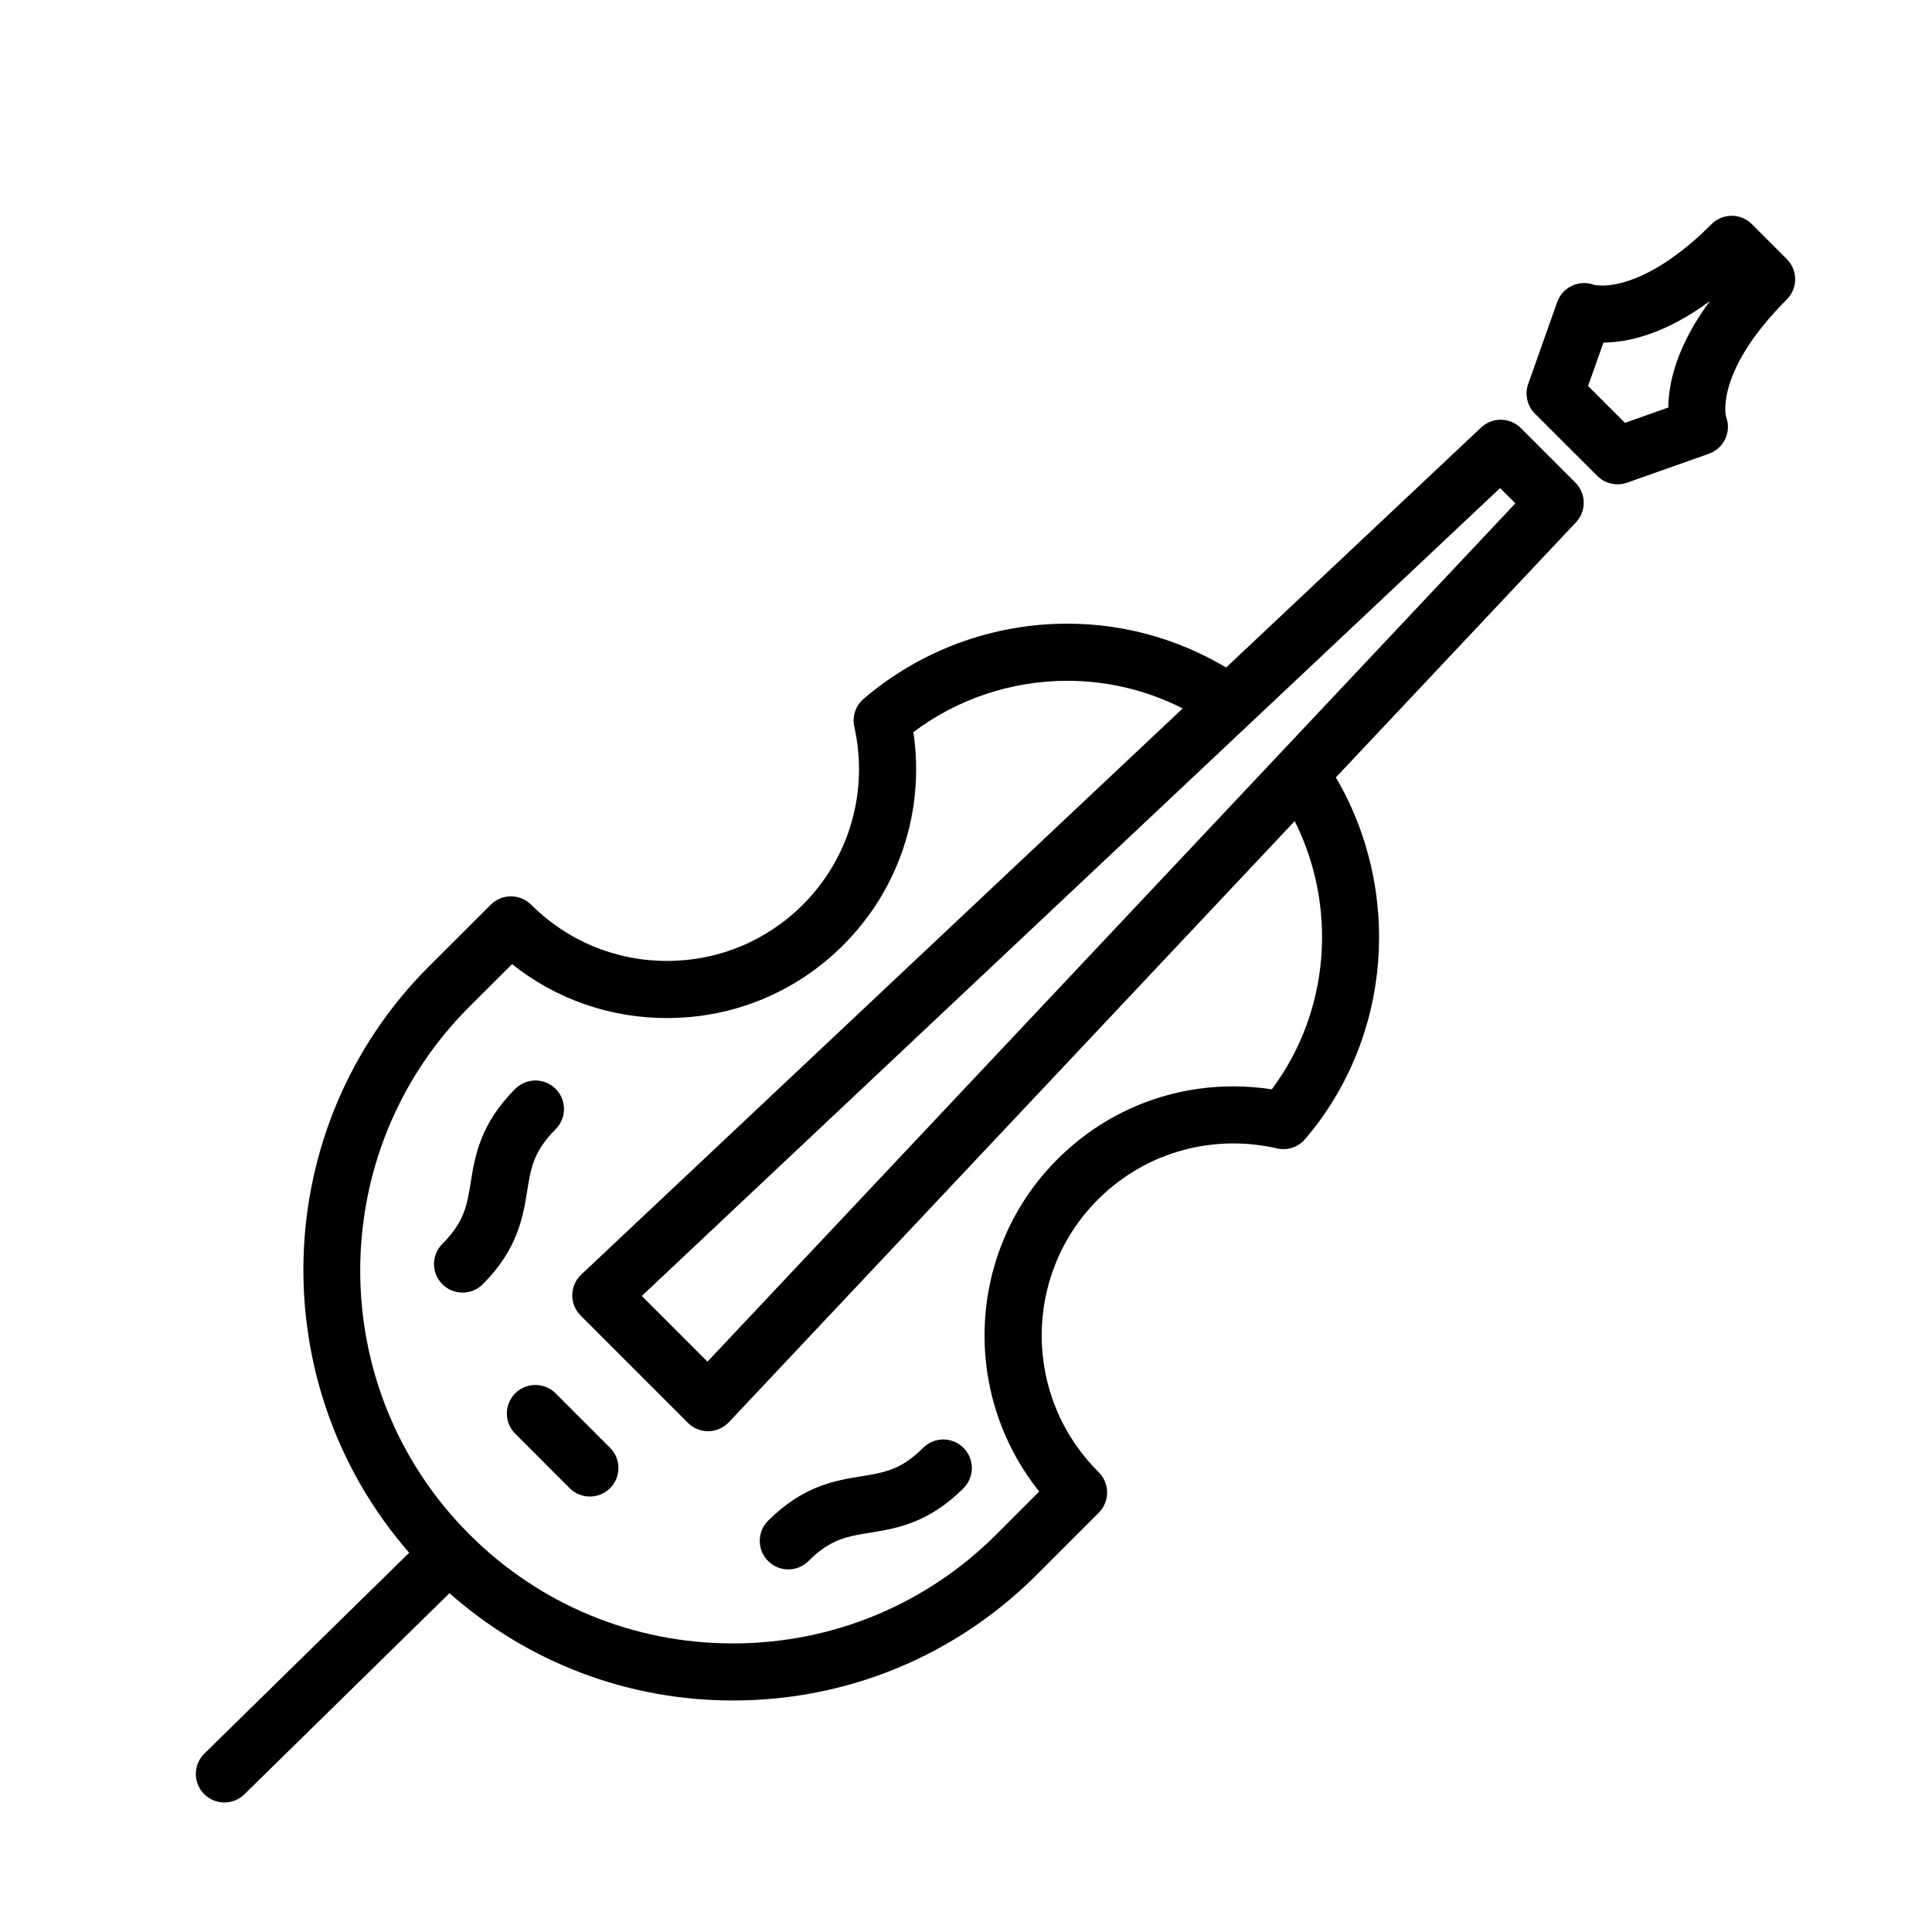
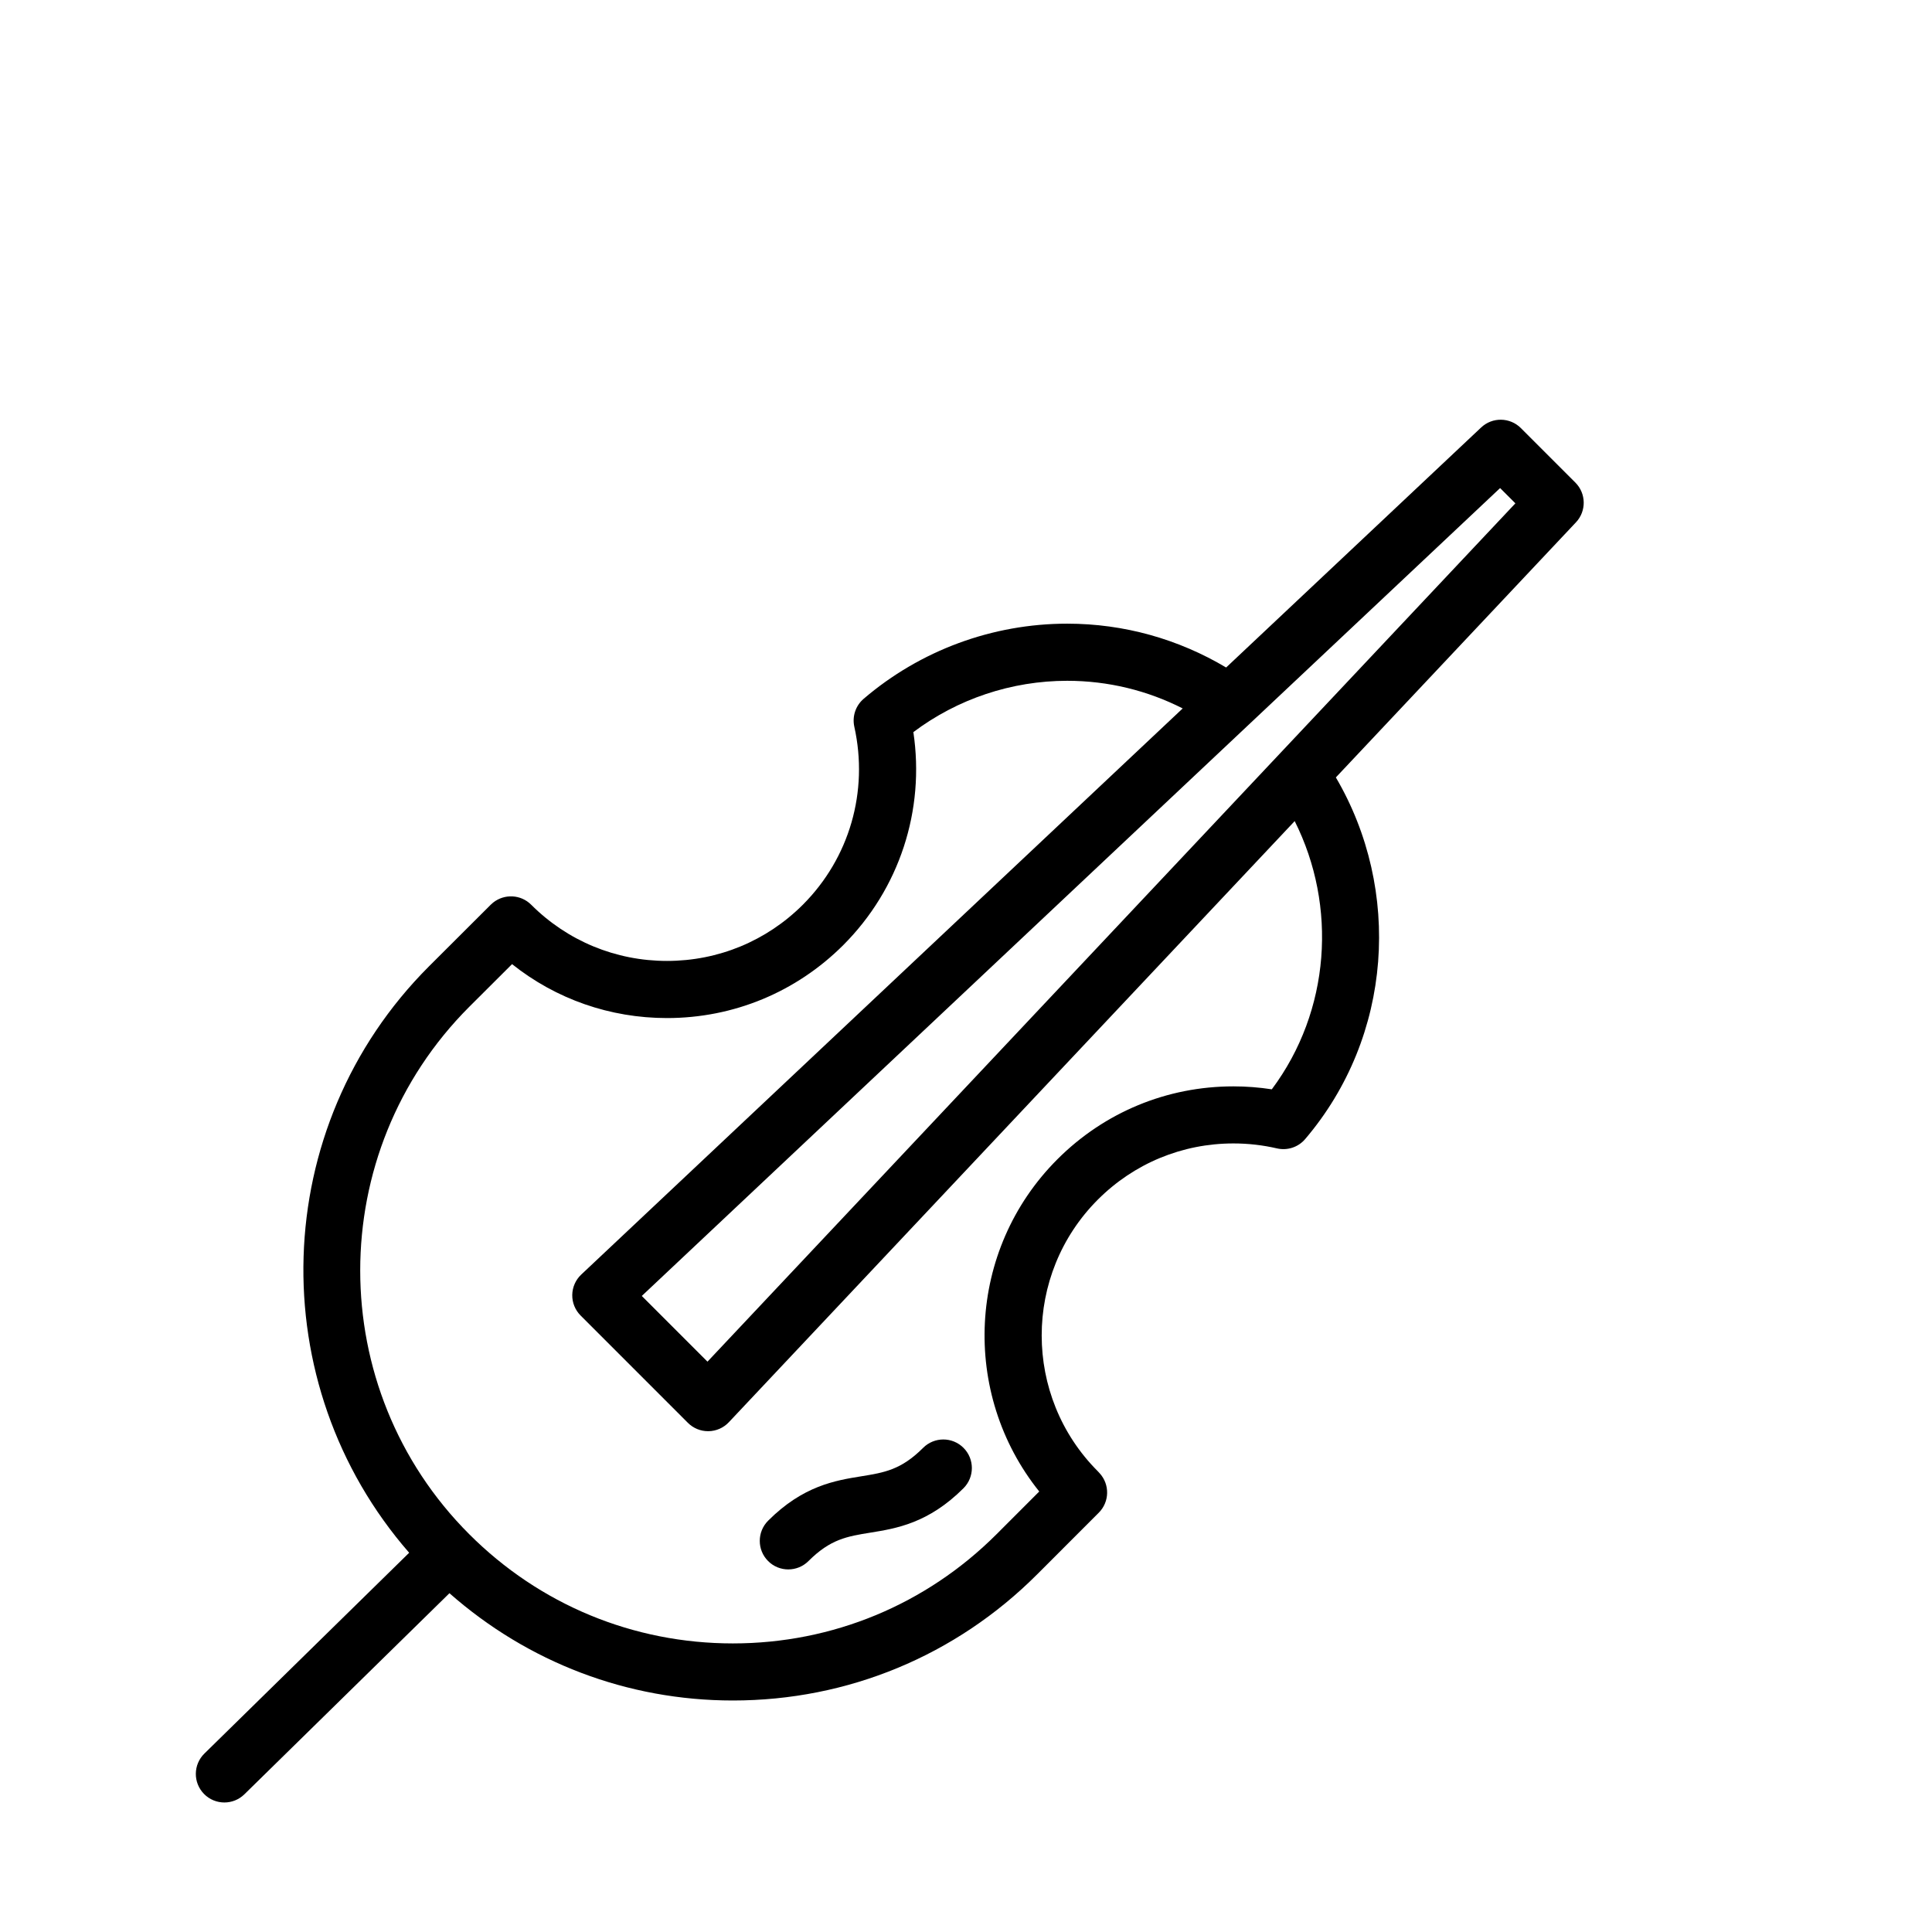
<svg xmlns="http://www.w3.org/2000/svg" fill="#000000" width="800px" height="800px" version="1.1" viewBox="144 144 512 512">
  <g>
-     <path d="m572.66 272.35c-1.969 0-3.906-0.77-5.352-2.211l-16.535-16.52c-2.066-2.062-2.762-5.133-1.785-7.879l7.688-21.695c0.684-1.93 2.117-3.496 3.981-4.348 1.848-0.848 3.961-0.91 5.856-0.191-0.086-0.047 0.68 0.168 2.16 0.168 3.793 0 14.211-1.586 28.902-16.27 2.953-2.953 7.75-2.957 10.699 0.004l9.246 9.25c2.953 2.953 2.953 7.742 0 10.699-19.094 19.09-16.16 30.91-16.117 31.016 0.742 1.91 0.68 4.035-0.176 5.894-0.855 1.859-2.422 3.293-4.352 3.981l-21.695 7.672c-0.816 0.289-1.672 0.43-2.519 0.43zm-7.805-26.062 9.777 9.77 11.488-4.066c0.047-6.344 2.102-16.125 11.035-28.227-11.863 8.766-21.574 10.973-28.227 11.023z" />
    <path d="m561.48 271.88-14.43-14.43c-2.891-2.891-7.559-2.969-10.535-0.16l-67.578 63.605c-12.625-7.516-27.035-11.617-42.117-11.617-19.789 0-38.953 7.074-53.953 19.922-2.121 1.82-3.066 4.66-2.465 7.391 3.82 17.16-1.281 34.793-13.629 47.16-9.621 9.613-22.418 14.906-36.016 14.906s-26.391-5.297-36-14.906c-2.731-2.727-7.078-2.945-10.09-0.543-0.211 0.172-0.418 0.359-0.621 0.555l-16.395 16.363c-42.562 42.57-44.223 110.66-5.219 155.37l-54.266 53.215c-2.984 2.926-3.031 7.715-0.105 10.699 1.48 1.512 3.441 2.266 5.402 2.266 1.91 0 3.824-0.719 5.301-2.168l54.344-53.289c20.793 18.316 47.145 28.43 75.113 28.43 30.441 0 59.062-11.859 80.59-33.383l16.375-16.383c2.871-2.871 2.961-7.496 0.207-10.48-0.07-0.074-0.371-0.402-0.441-0.48-19.859-19.852-19.859-52.164-0.004-72.02 9.594-9.594 22.359-14.879 35.938-14.879 3.879 0 7.758 0.441 11.531 1.316 2.75 0.625 5.629-0.312 7.457-2.465 23.246-27.254 25.617-66.094 8.141-95.848l63.641-67.617c2.789-2.969 2.719-7.637-0.176-10.527zm-80.441 160.8c-3.359-0.52-6.766-0.781-10.172-0.781-17.625 0-34.184 6.856-46.637 19.312-24.027 24.027-25.637 62.098-4.82 88.051l-11.309 11.316c-18.664 18.66-43.484 28.945-69.883 28.945-26.398 0-51.211-10.277-69.867-28.945-38.52-38.527-38.52-101.22-0.004-139.75l11.352-11.324c11.637 9.266 25.961 14.293 41.059 14.293 17.637 0 34.227-6.867 46.723-19.34 14.898-14.922 21.664-35.727 18.57-56.441 11.703-8.797 26.023-13.598 40.773-13.598 10.816 0 21.23 2.562 30.602 7.324l-159.39 150.03c-1.492 1.402-2.348 3.352-2.383 5.394-0.031 2.047 0.77 4.016 2.215 5.461l28.434 28.441c1.422 1.422 3.344 2.215 5.352 2.215h0.109c2.047-0.031 3.996-0.891 5.394-2.383l149.95-159.3c11.301 22.5 9.484 50.266-6.062 71.078zm-149.55 72.172-17.406-17.41 227.46-214.1 4.051 4.047z" />
-     <path d="m283.7 459.66c0.992-6.141 1.707-10.574 7.543-16.402 2.953-2.957 2.953-7.75 0-10.699-2.953-2.961-7.742-2.957-10.699-0.004-9.293 9.293-10.672 17.824-11.781 24.688-0.992 6.137-1.707 10.57-7.531 16.398-2.953 2.953-2.953 7.742 0 10.699 1.477 1.477 3.414 2.211 5.352 2.211 1.934 0 3.875-0.734 5.352-2.215 9.277-9.285 10.656-17.82 11.766-24.676z" />
    <path d="m352.9 559.91c1.934 0 3.875-0.734 5.352-2.211 5.824-5.824 10.258-6.539 16.395-7.531 6.863-1.109 15.402-2.488 24.691-11.773 2.953-2.957 2.953-7.75 0-10.699-2.953-2.961-7.742-2.957-10.699-0.004-5.828 5.828-10.266 6.551-16.402 7.543-6.856 1.109-15.395 2.484-24.676 11.766-2.953 2.957-2.953 7.75 0 10.699 1.465 1.473 3.406 2.211 5.34 2.211z" />
-     <path d="m291.24 513.25c-2.953-2.961-7.75-2.957-10.699-0.004-2.957 2.957-2.957 7.742-0.004 10.699l14.43 14.438c1.477 1.48 3.414 2.215 5.352 2.215 1.934 0 3.875-0.734 5.352-2.211 2.957-2.957 2.957-7.742 0.004-10.699z" />
  </g>
</svg>